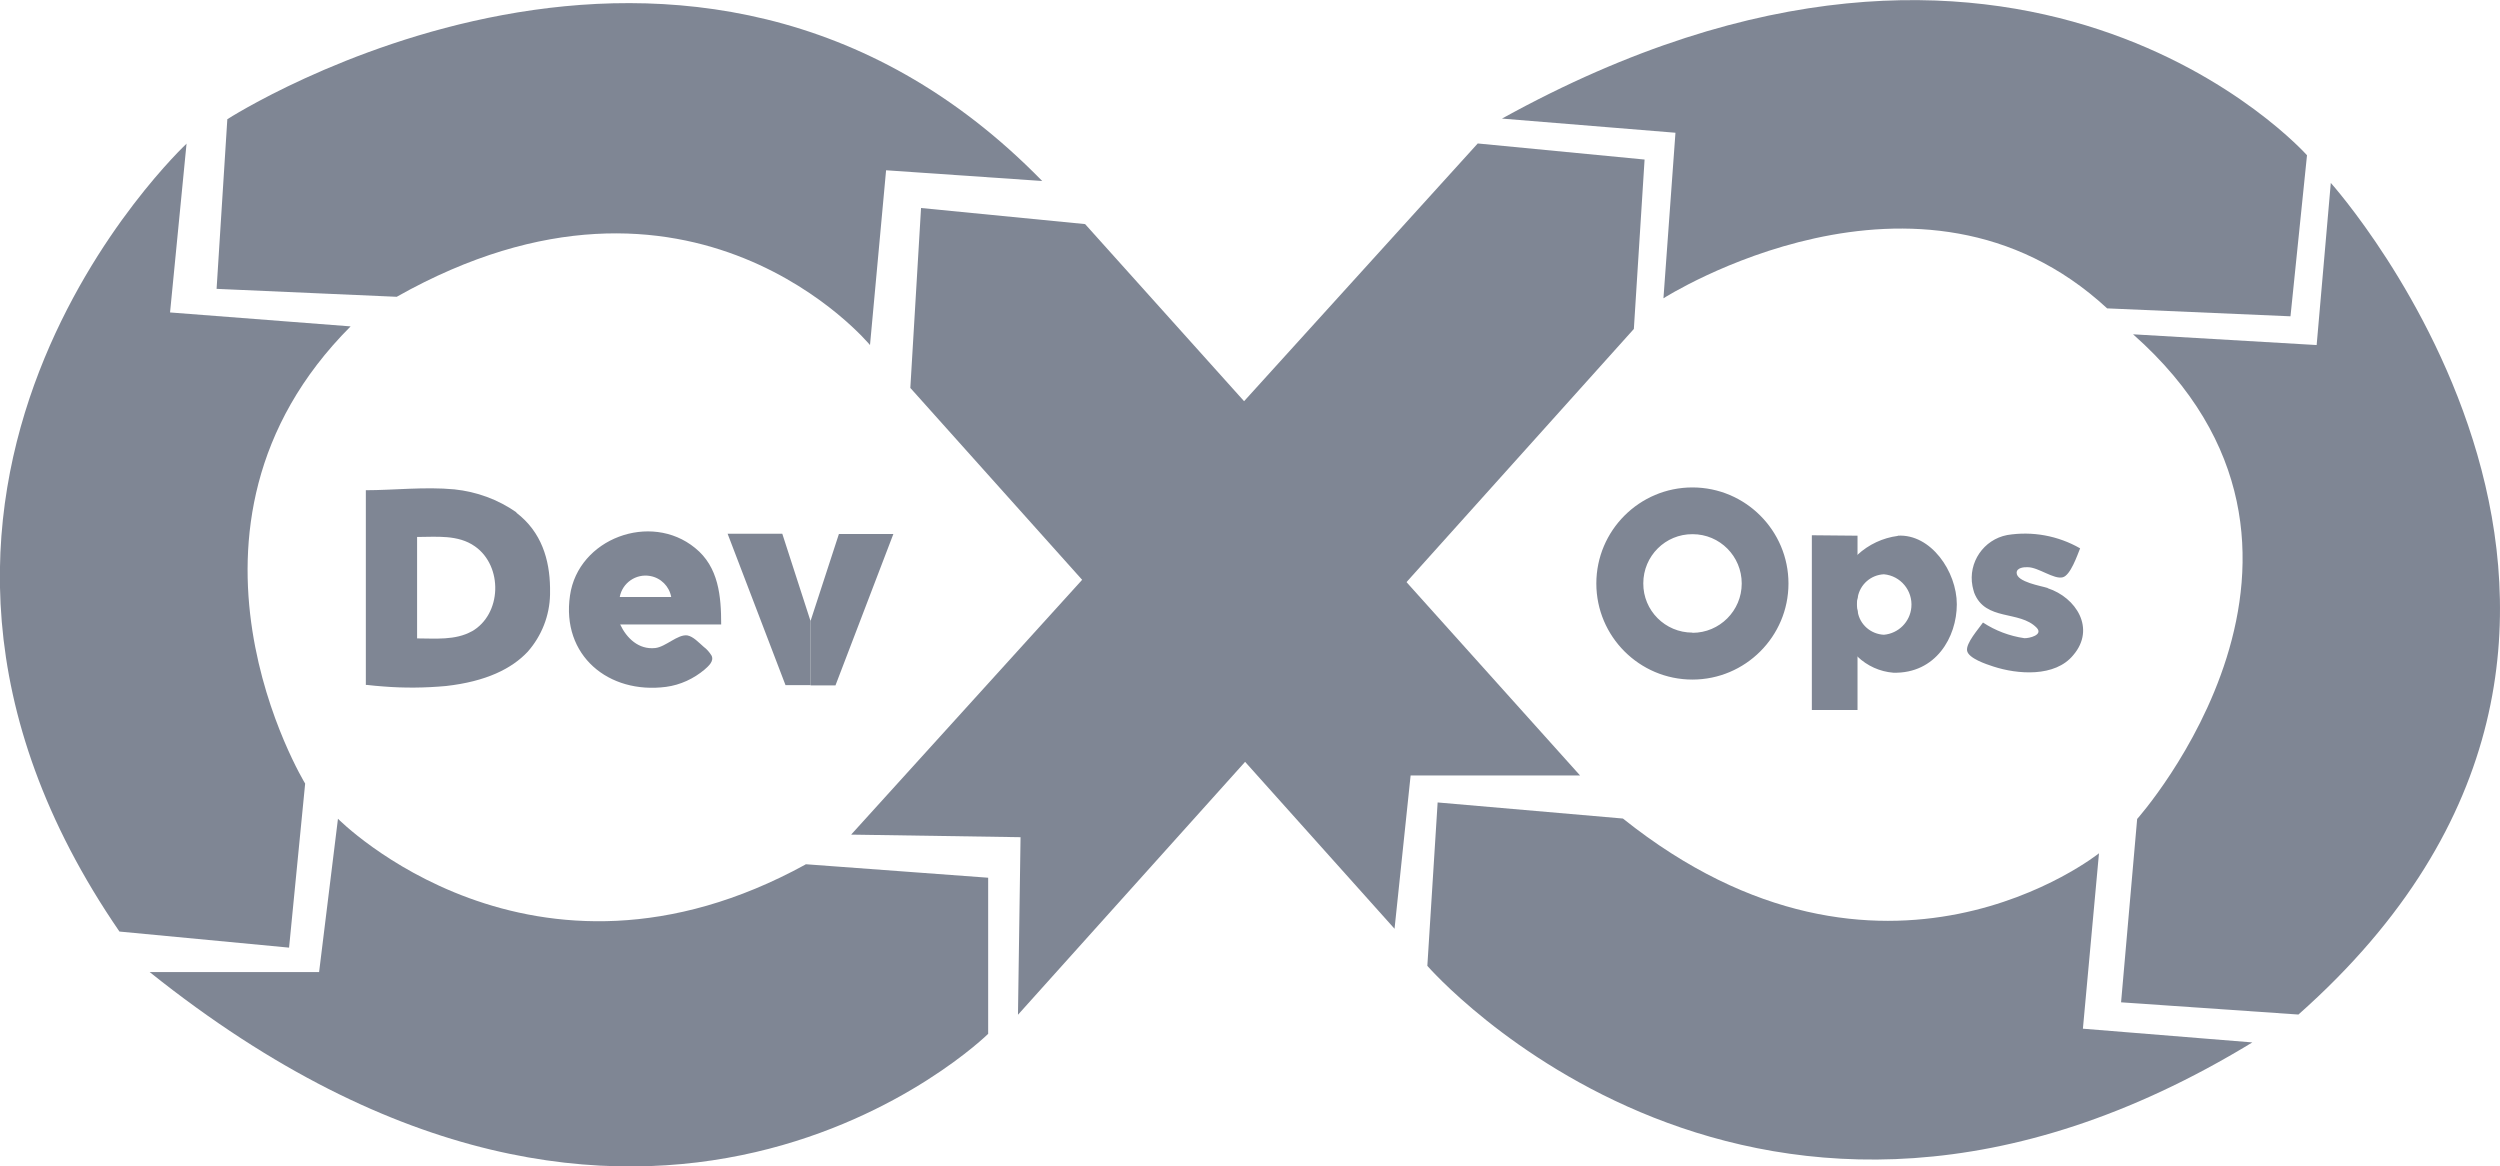
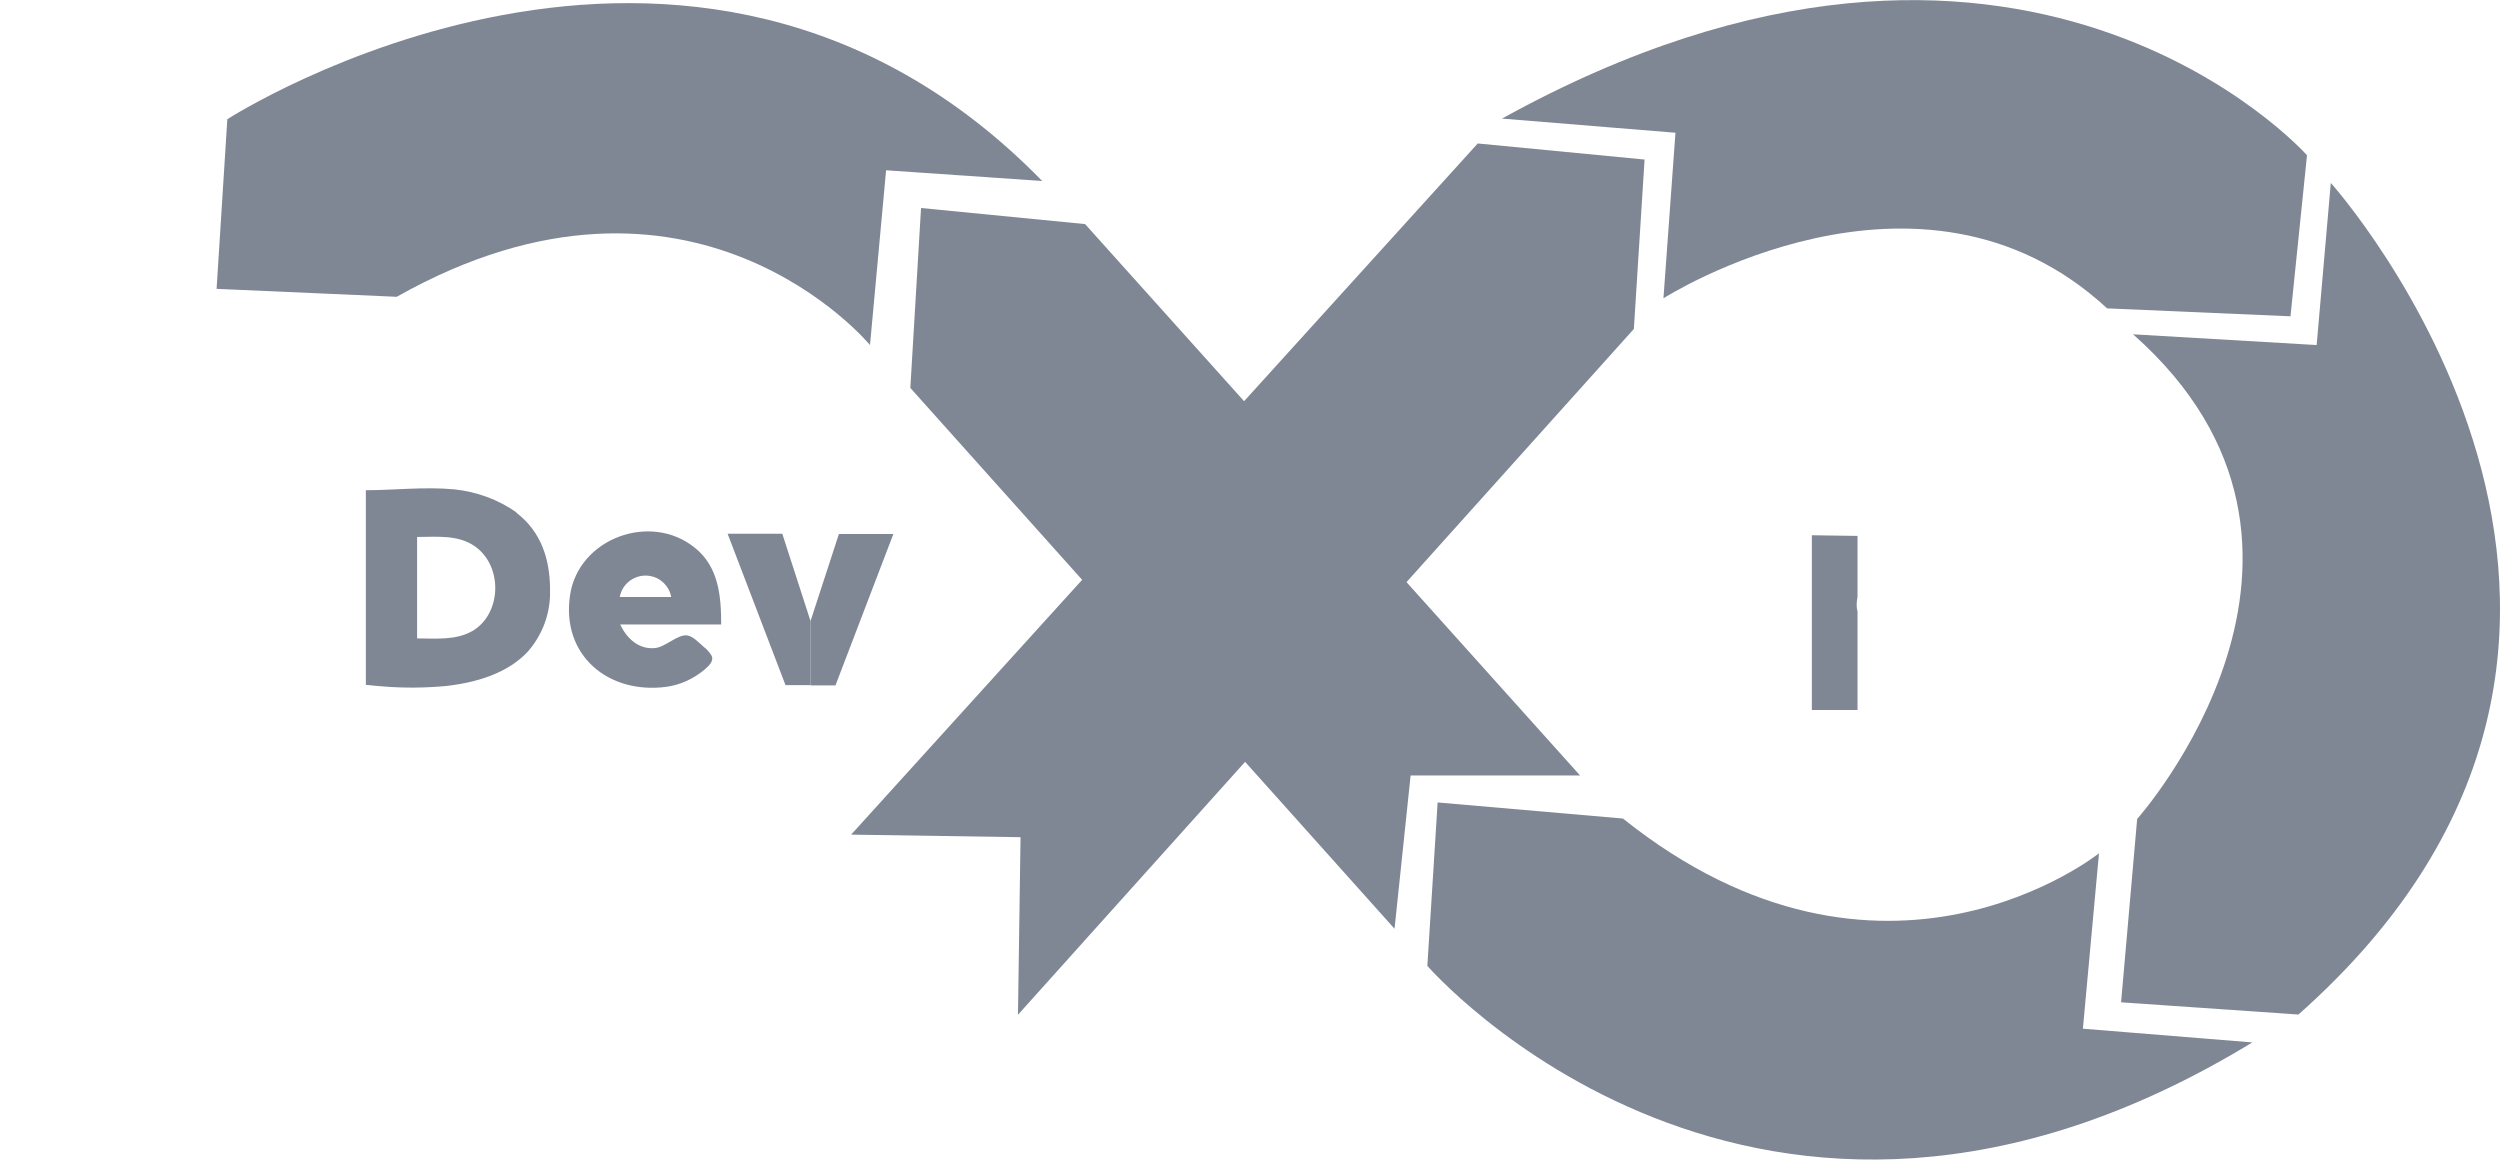
<svg xmlns="http://www.w3.org/2000/svg" id="Calque_2" data-name="Calque 2" viewBox="0 0 116.58 54.39">
  <defs>
    <style> .cls-1 { fill: #7f8694; stroke-width: 0px; } </style>
  </defs>
  <g id="DEVOPS">
    <g>
      <g>
-         <path class="cls-1" d="m37.56,40.3l8.52.63v7.28s-15.91,15.67-39.1-2.88h7.9l.88-7.15s9.02,9.15,21.81,2.13h0Z" />
-         <path class="cls-1" d="m8.71,6.69s-17.31,16.11-3.14,36.75l7.91.75.75-7.65s-7.27-11.91,2.12-21.32l-8.42-.65.77-7.88Z" />
        <path class="cls-1" d="m10.6,5.56s21.59-13.92,38,2.88l-7.28-.5-.75,8.15s-8.28-10.03-22.07-2.25l-8.4-.37.5-7.9Z" />
        <path class="cls-1" d="m42.45,18.1l.5-8.4,7.65.75,23.08,25.71h-7.9l-.75,7.15-22.57-25.21Z" />
      </g>
      <g>
        <path class="cls-1" d="m39.69,38.92L68.91,6.69l7.78.75-.5,7.9-28.72,31.98.12-8.28-7.9-.12Z" />
        <path class="cls-1" d="m70.04,5.53l8.09.66-.56,7.72s11.94-7.62,20.69.47l8.55.37.77-7.51s-13.37-15.07-37.54-1.71Z" />
        <path class="cls-1" d="m99.48,15.59l8.55.5.66-7.56s18.72,20.85-1.51,38.78l-8.27-.57.75-8.55s11.19-12.53-.19-22.6h0Z" />
        <path class="cls-1" d="m75.68,38.17l-8.64-.75-.48,7.62s15.33,17.68,38.47,3.57l-7.9-.64.75-8.18s-10.07,8.07-22.2-1.62h0Z" />
      </g>
-       <path class="cls-1" d="m86.62,24.99v2.85c-.02.11-.04.22-.04.34,0,.12.01.23.04.34v4.59h-2.13v-8.15l2.13.02Z" />
-       <path class="cls-1" d="m88.5,24.99c-.7.09-1.36.4-1.88.88-.72.56-1.18,1.4-1.25,2.31.06.95.52,1.84,1.25,2.44.45.43,1.04.7,1.67.75,1.98.05,2.96-1.66,2.96-3.19s-1.21-3.29-2.75-3.2Zm-.65,4.61c-.61-.03-1.12-.47-1.22-1.07-.02-.11-.04-.23-.04-.34,0-.11.01-.23.04-.34.11-.6.61-1.04,1.22-1.07.78.07,1.35.76,1.28,1.54-.06.68-.6,1.22-1.28,1.28h0Zm7.64-2.18c-.31-.1-1.45-.28-1.45-.71,0-.24.35-.27.52-.26.49,0,1.22.58,1.63.47.36-.09.68-1.03.81-1.35-1.03-.59-2.23-.81-3.4-.62-1.1.21-1.83,1.28-1.62,2.38.02.1.05.21.08.31.52,1.34,2.11.81,2.91,1.63.33.34-.35.5-.57.49-.69-.1-1.35-.35-1.93-.73-.2.29-.81.97-.74,1.32s.88.62,1.22.73c1.13.37,2.88.51,3.73-.53,1.06-1.24.13-2.69-1.19-3.12h0Zm-16.57-4.69c-2.47,0-4.48,2.01-4.48,4.48s2.01,4.48,4.48,4.48,4.48-2.01,4.48-4.48h0c0-2.47-2.01-4.48-4.48-4.48Zm0,6.77c-1.27,0-2.3-1.03-2.29-2.3,0-1.27,1.03-2.3,2.3-2.29,1.27,0,2.29,1.03,2.29,2.3,0,1.27-1.03,2.3-2.3,2.3,0,0,0,0,0,0h0Z" />
+       <path class="cls-1" d="m86.62,24.99v2.85c-.02.11-.04.22-.04.34,0,.12.01.23.04.34v4.59h-2.13v-8.15Z" />
      <path class="cls-1" d="m36.48,24.89h-2.55l2.7,7.06h1.16v-3.01l-1.31-4.05Zm2.63.01h2.55l-2.7,7.06h-1.16v-3.01l1.32-4.05Zm-15.03-1.01c-.86-.6-1.85-.96-2.89-1.07-1.38-.13-2.85.04-4.13.04v9.08h.06c.24.03.49.05.74.07.98.08,1.96.07,2.94-.02,1.87-.21,3.07-.81,3.81-1.6.65-.74,1.02-1.68,1.04-2.66v-.33c-.02-1.29-.39-2.59-1.57-3.49h0Zm-2.08,5.55c-.77.43-1.71.33-2.55.33v-4.73c.9,0,1.91-.12,2.7.44,1.31.92,1.26,3.17-.16,3.97h.01Zm10.8.71c-.21-.18-.47-.47-.75-.52-.45-.06-1.01.54-1.5.59-.77.08-1.33-.46-1.63-1.1h4.71c0-1.3-.11-2.68-1.22-3.57-2.07-1.69-5.45-.44-5.83,2.22-.41,2.8,1.8,4.61,4.48,4.26.67-.09,1.29-.38,1.8-.81.18-.16.45-.39.32-.65-.1-.16-.22-.3-.37-.41h0Zm-1.5-2.31h-2.4c.12-.66.76-1.1,1.42-.98.5.09.89.48.98.98Z" />
    </g>
  </g>
</svg>